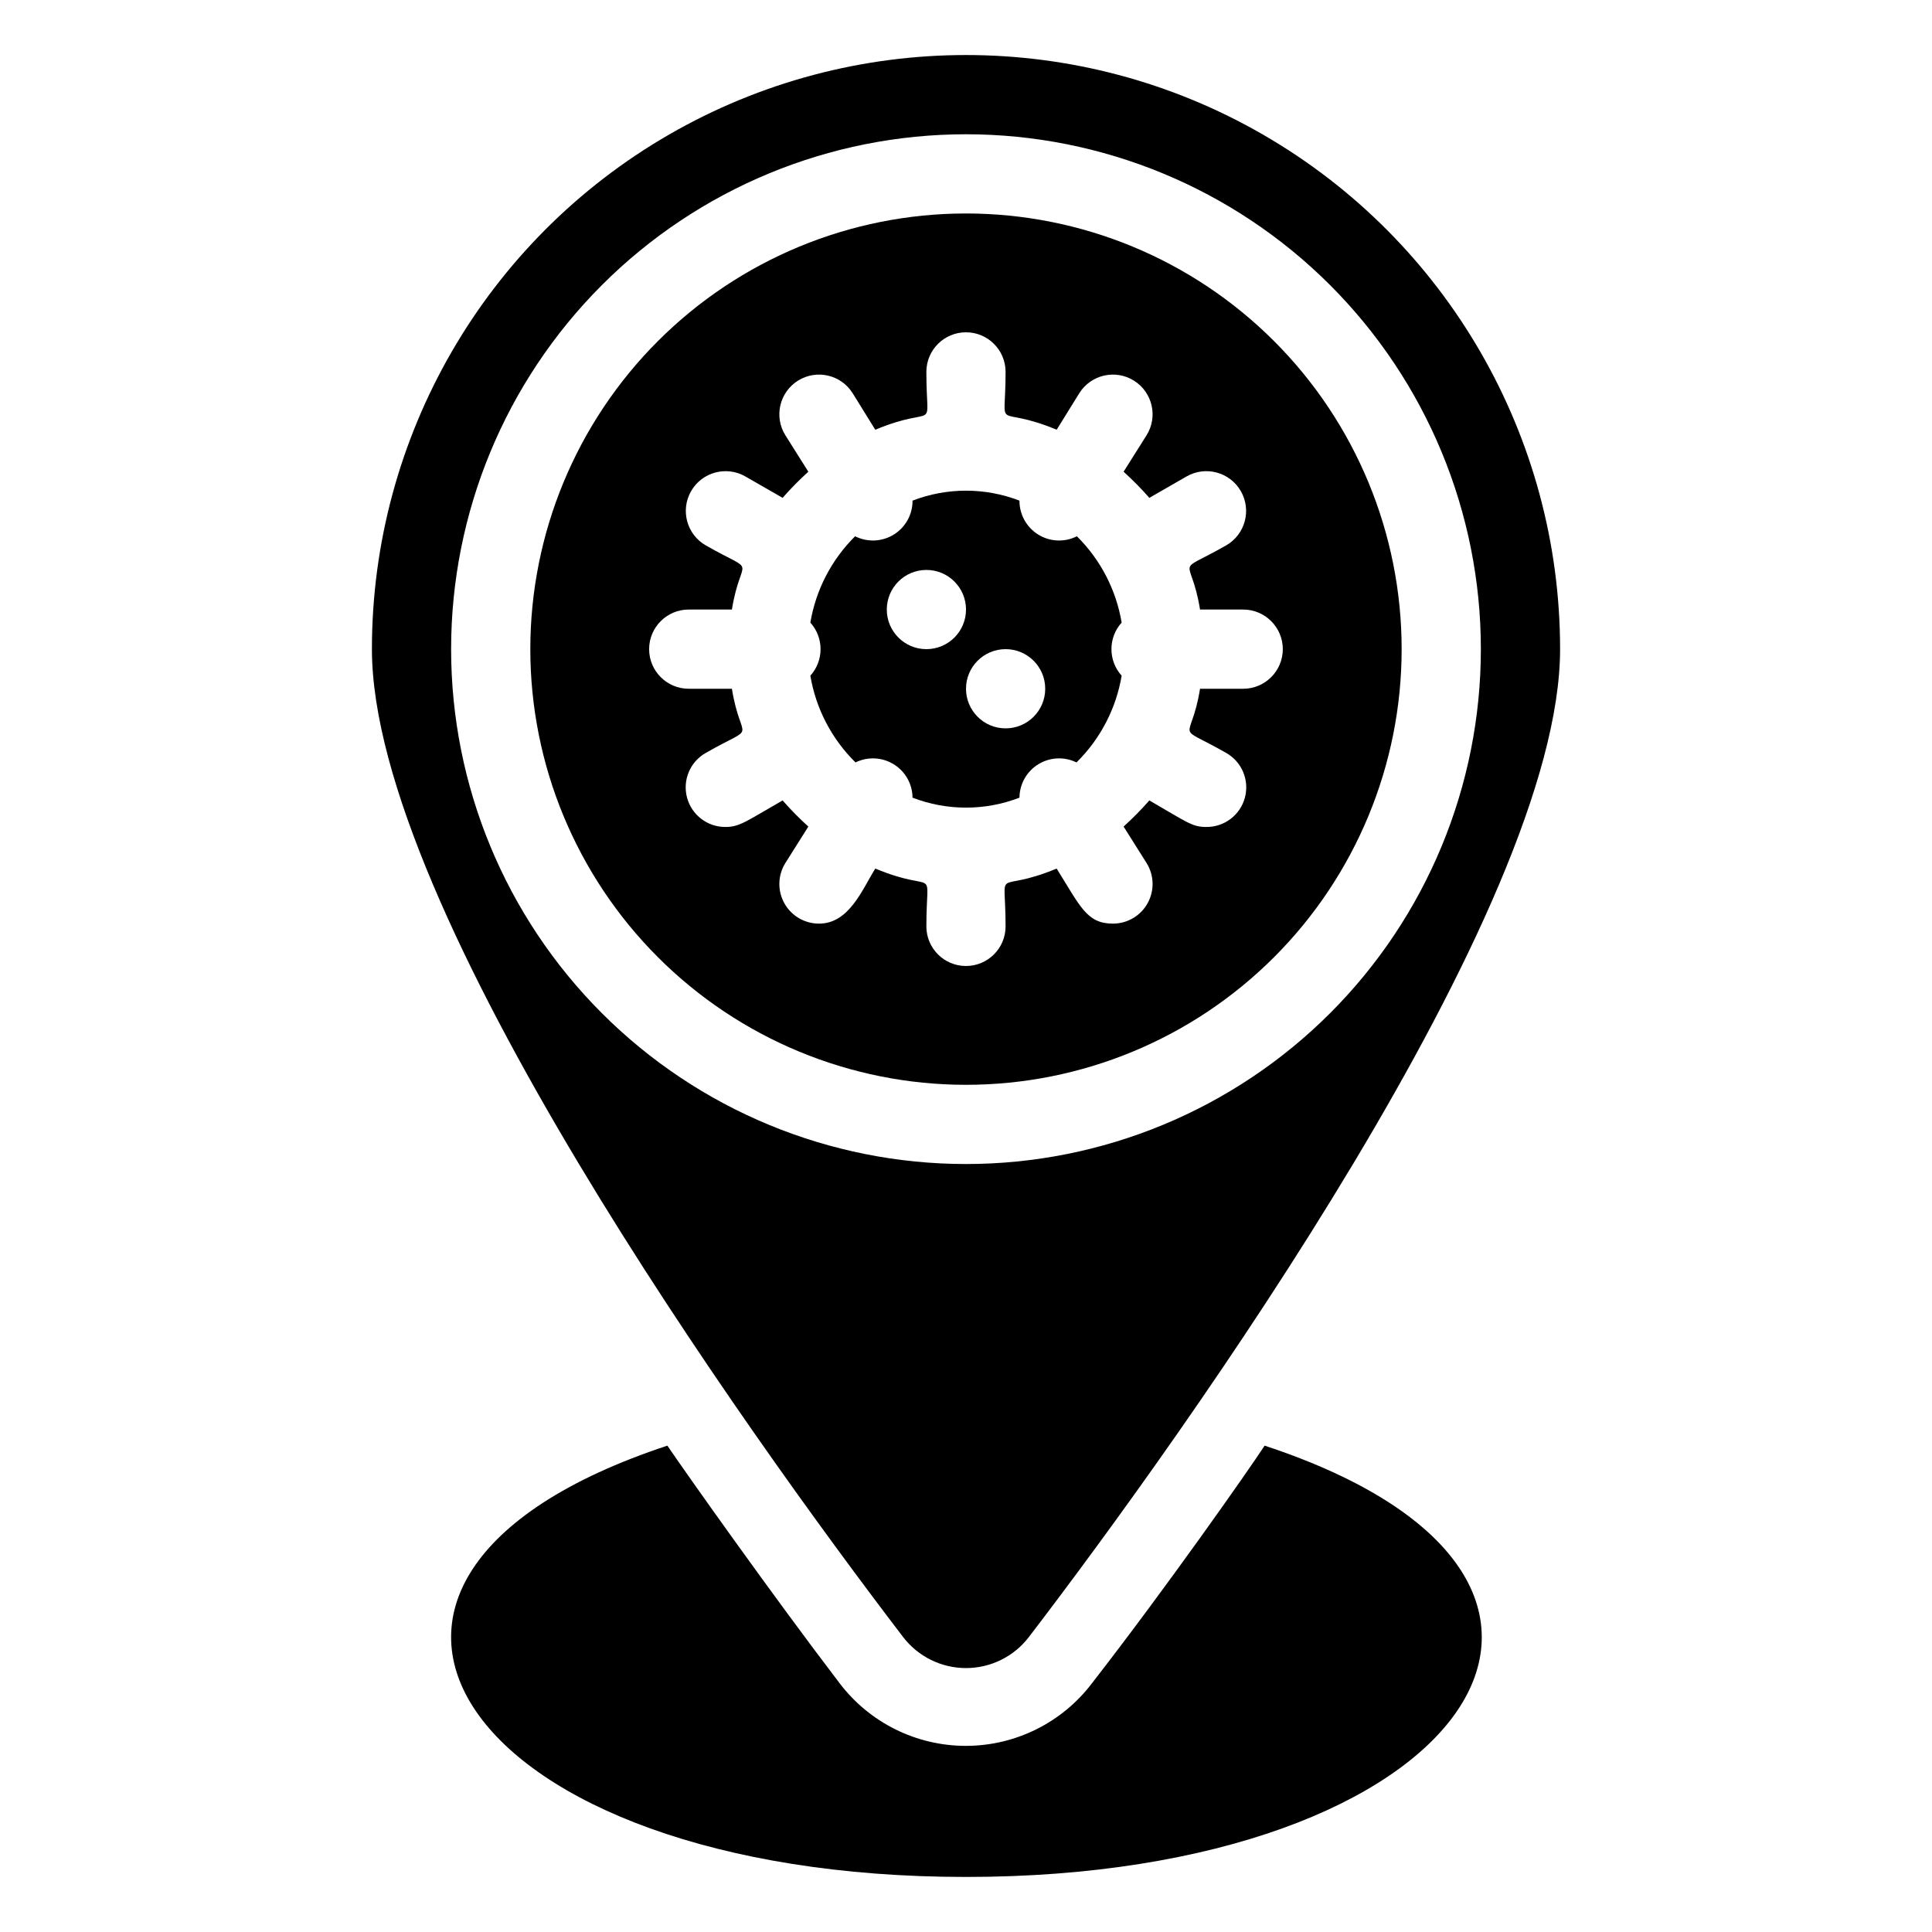
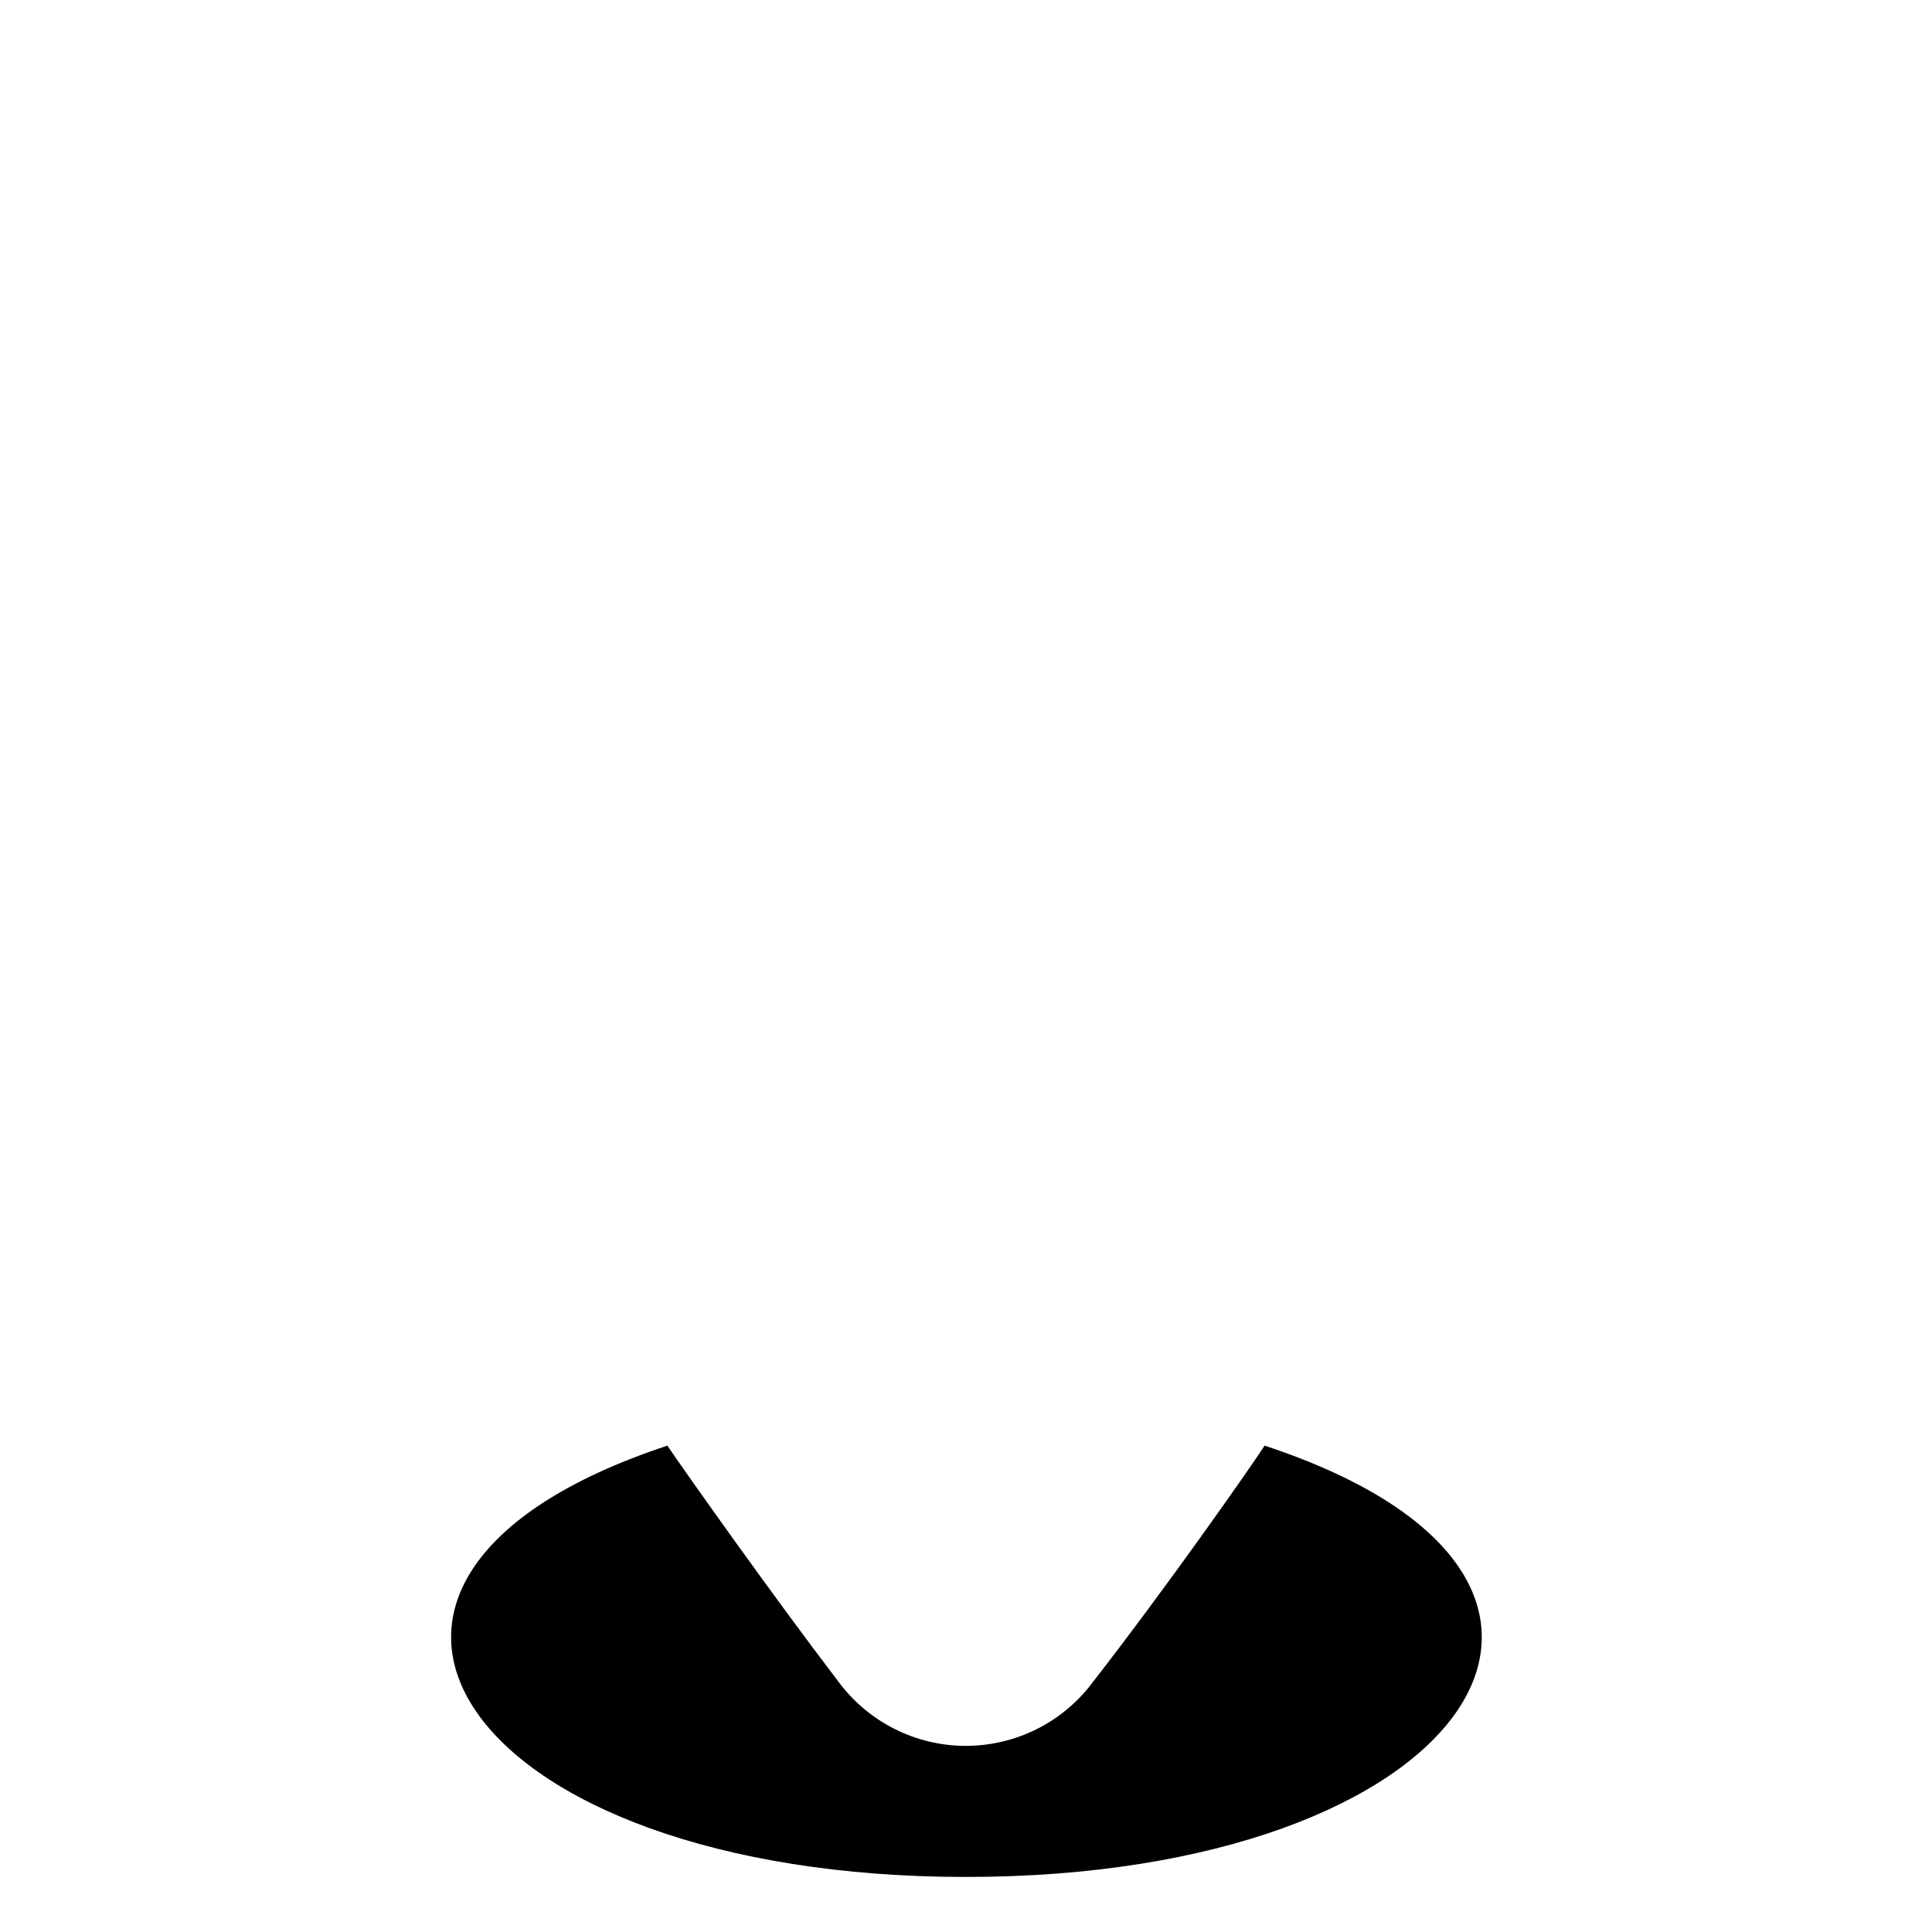
<svg xmlns="http://www.w3.org/2000/svg" fill="#000000" width="800px" height="800px" version="1.1" viewBox="144 144 512 512">
  <g>
-     <path d="m383.31 577.8c3.973 5.203 10.145 8.258 16.691 8.258 6.543 0 12.715-3.055 16.688-8.258 41.562-54.367 140.75-192.92 140.75-261.77 0-56.25-30.008-108.22-78.719-136.35s-108.73-28.125-157.44 0c-48.711 28.125-78.719 80.098-78.719 136.35 0 68.852 99.188 207.4 140.75 261.77zm-119.76-261.77c0-36.188 14.375-70.895 39.965-96.484s60.293-39.965 96.484-39.965c36.188 0 70.895 14.375 96.48 39.965 25.59 25.59 39.965 60.297 39.965 96.484s-14.375 70.895-39.965 96.484c-25.586 25.586-60.293 39.965-96.48 39.965-36.191 0-70.895-14.379-96.484-39.965-25.59-25.59-39.965-60.297-39.965-96.484z" />
-     <path d="m414.17 355.39c0.027-3.609 1.91-6.949 4.977-8.844 3.07-1.898 6.898-2.086 10.137-0.496 6.312-6.211 10.5-14.258 11.965-22.988-3.606-3.996-3.606-10.07 0-14.066-1.453-8.68-5.606-16.684-11.859-22.879-3.266 1.645-7.152 1.473-10.258-0.457-3.106-1.926-4.984-5.332-4.961-8.988-9.117-3.519-19.219-3.519-28.34 0 0.027 3.656-1.852 7.062-4.961 8.988-3.106 1.93-6.992 2.102-10.258 0.457-6.254 6.195-10.402 14.199-11.859 22.879 3.606 3.996 3.606 10.07 0 14.066 1.465 8.73 5.652 16.777 11.965 22.988 3.238-1.59 7.066-1.402 10.137 0.496 3.07 1.895 4.949 5.234 4.977 8.844 9.121 3.519 19.223 3.519 28.34 0zm-3.672-39.359c5.797 0 10.496 4.699 10.496 10.496s-4.699 10.496-10.496 10.496-10.496-4.699-10.496-10.496 4.699-10.496 10.496-10.496zm-20.992 0c-5.797 0-10.496-4.699-10.496-10.496s4.699-10.496 10.496-10.496 10.496 4.699 10.496 10.496-4.699 10.496-10.496 10.496z" />
-     <path d="m515.45 316.03c0-30.621-12.164-59.988-33.816-81.641-21.652-21.652-51.016-33.816-81.637-33.816s-59.988 12.164-81.641 33.816-33.816 51.02-33.816 81.641 12.164 59.988 33.816 81.641 51.02 33.816 81.641 33.816 59.984-12.164 81.637-33.816c21.652-21.652 33.816-51.02 33.816-81.641zm-125.95 73.473c0-17.004 3.359-8.293-13.539-15.324-3.465 5.562-6.926 14.59-14.906 14.59-3.82 0.008-7.34-2.062-9.195-5.402-1.855-3.336-1.75-7.418 0.273-10.66l6.086-9.656c-2.402-2.176-4.68-4.488-6.82-6.926-9.551 5.457-11.336 7.031-15.113 7.031-4.781 0.035-8.98-3.164-10.215-7.785-1.234-4.617 0.809-9.484 4.965-11.84 14.168-8.082 9.34-1.996 6.926-17.004h-11.438c-5.797 0-10.496-4.699-10.496-10.496s4.699-10.496 10.496-10.496h11.441c2.414-15.008 7.242-8.922-6.926-17.004h-0.004c-5.043-2.898-6.781-9.336-3.883-14.379 2.898-5.043 9.336-6.781 14.379-3.887l9.867 5.668c2.141-2.438 4.418-4.75 6.82-6.926l-6.086-9.656c-3.074-4.926-1.57-11.41 3.359-14.484 4.926-3.074 11.41-1.57 14.484 3.359l5.984 9.656c16.895-7.031 13.539 1.68 13.539-15.324 0-5.797 4.699-10.496 10.496-10.496s10.496 4.699 10.496 10.496c0 17.004-3.359 8.293 13.539 15.324l5.984-9.656h-0.004c3.074-4.93 9.559-6.434 14.484-3.359 4.93 3.074 6.434 9.559 3.359 14.484l-6.086 9.656c2.402 2.176 4.684 4.488 6.82 6.926l9.867-5.668c5.043-2.894 11.48-1.156 14.379 3.887 2.898 5.043 1.16 11.48-3.883 14.379-14.168 8.082-9.34 1.996-6.926 17.004h11.441c5.793 0 10.492 4.699 10.492 10.496s-4.699 10.496-10.492 10.496h-11.441c-2.414 15.008-7.242 8.922 6.926 17.004 4.16 2.356 6.199 7.223 4.965 11.84-1.234 4.621-5.434 7.82-10.211 7.785-3.777 0-4.934-1.156-15.113-7.031h-0.004c-2.137 2.438-4.418 4.75-6.82 6.926l6.086 9.656c2.023 3.242 2.129 7.324 0.277 10.66-1.855 3.34-5.379 5.41-9.199 5.402-6.926 0-8.605-4.512-14.906-14.59-16.895 7.031-13.535-1.68-13.535 15.324 0 5.797-4.699 10.496-10.496 10.496s-10.496-4.699-10.496-10.496z" />
    <path d="m479.14 527.11c-4.617 7.031-26.031 37.574-45.762 62.977-7.938 10.449-20.305 16.586-33.43 16.586-13.121 0-25.488-6.137-33.43-16.586-17.949-23.512-40.828-55.84-45.656-62.977-107.38 35.477-54.16 114.3 79.141 114.3 133.3 0 187.04-78.719 79.137-114.3z" />
  </g>
</svg>